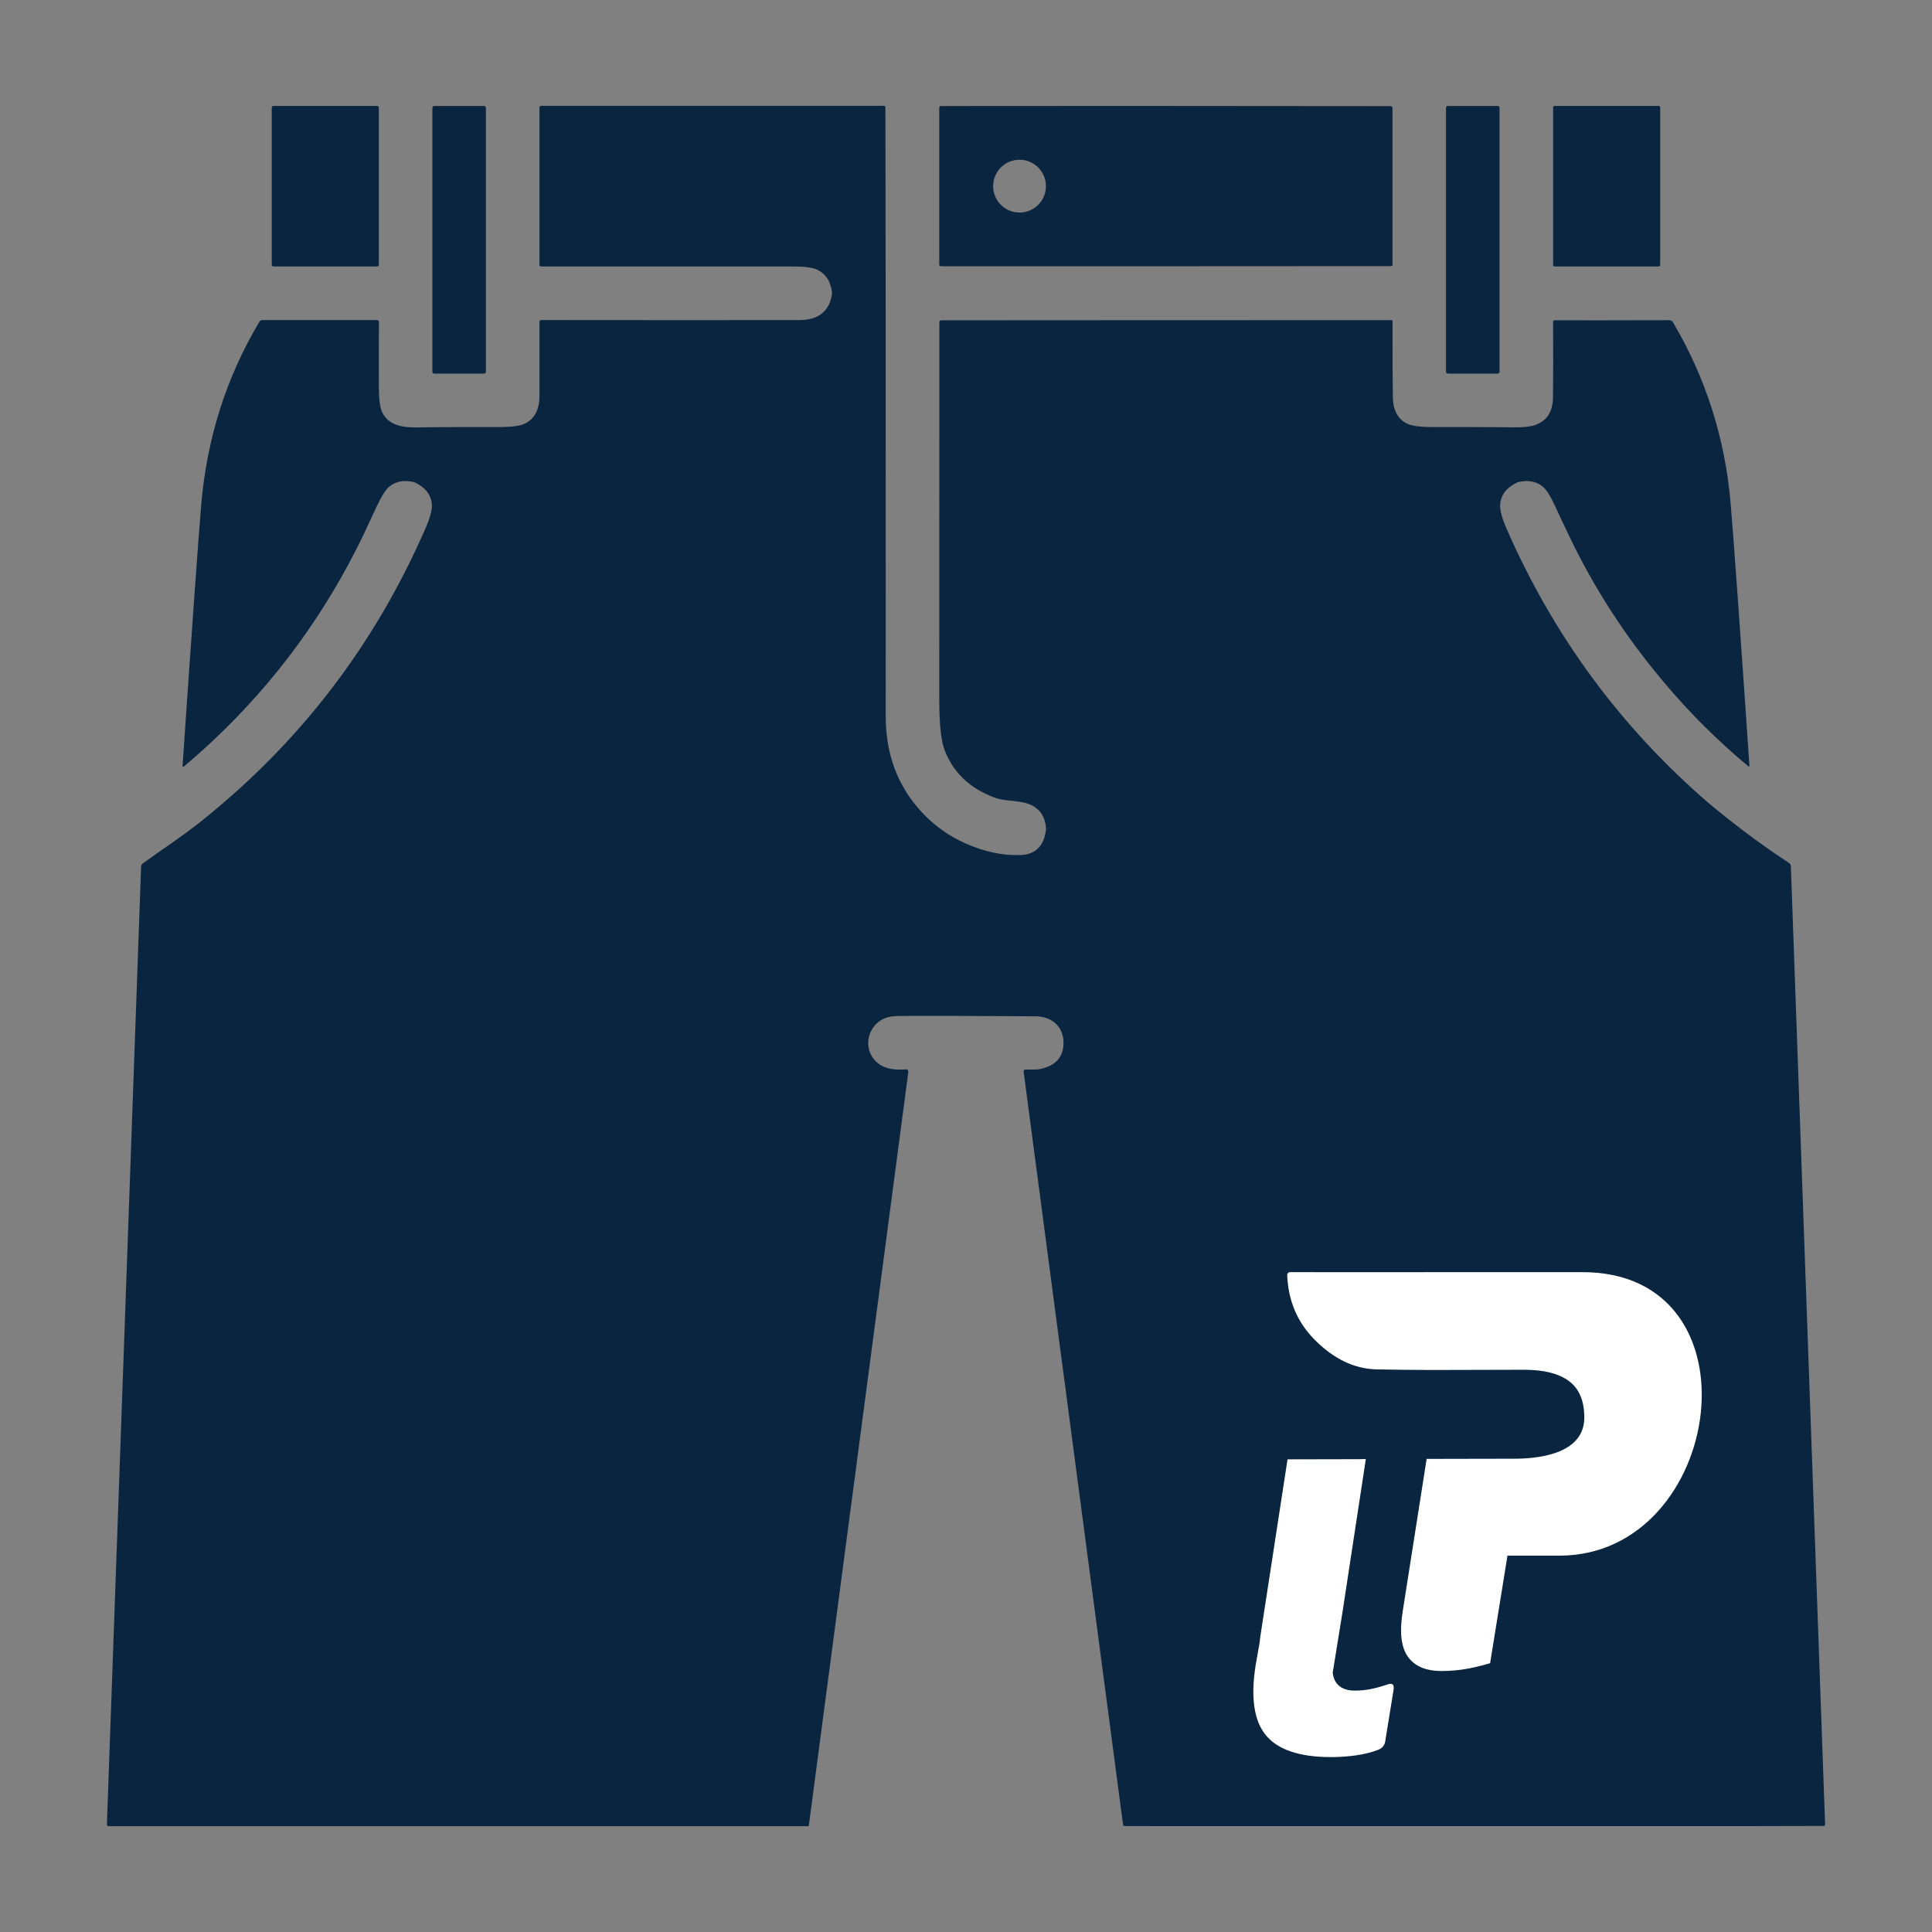
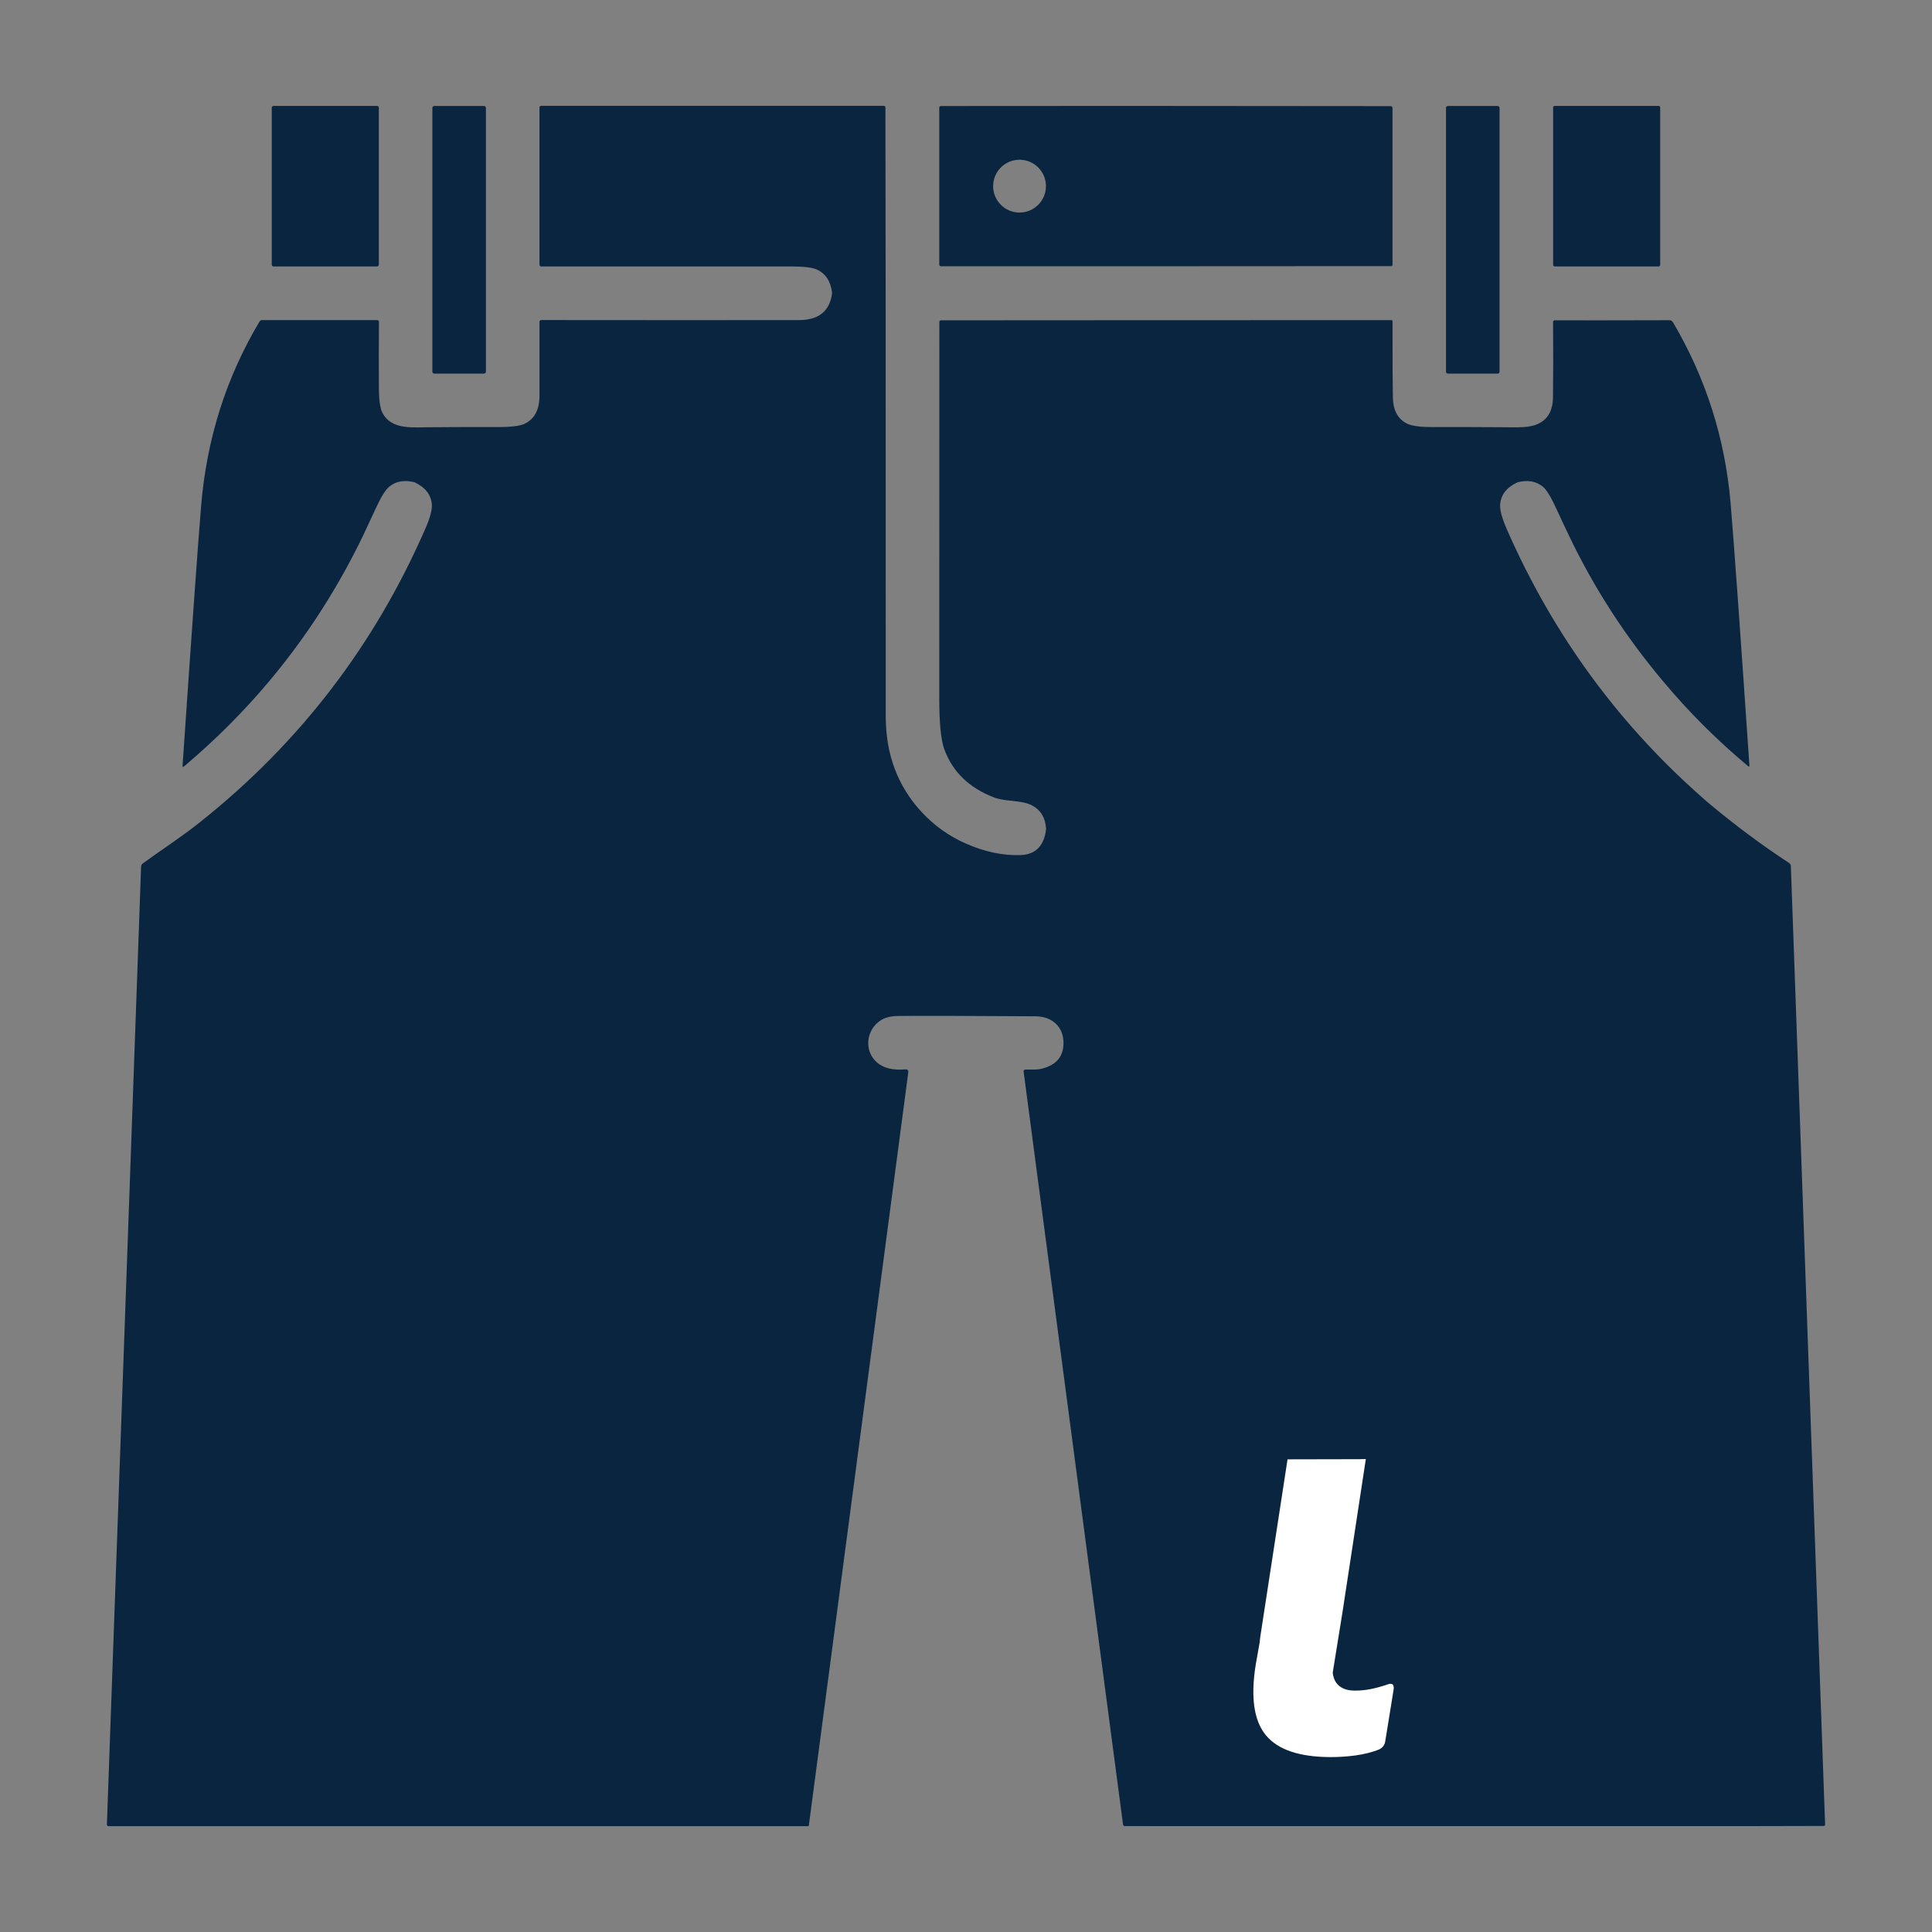
<svg xmlns="http://www.w3.org/2000/svg" xml:space="preserve" width="21.675mm" height="21.675mm" version="1.1" style="shape-rendering:geometricPrecision; text-rendering:geometricPrecision; image-rendering:optimizeQuality; fill-rule:evenodd; clip-rule:evenodd" viewBox="0 0 2167.46 2167.46">
  <rect x="0" y="0" width="2167.46" height="2167.46" fill="#808080" stroke="none" />
  <defs>
    <style type="text/css">
   
    .fil0 {fill:#0A2540;fill-rule:nonzero}
    .fil1 {fill:white;fill-rule:nonzero}
   
  </style>
  </defs>
  <g id="Layer_x0020_1">
    <g id="_1592207689904">
      <path class="fil0" d="M1744.17 118.82l116.6 0c0.97,0 1.76,0.79 1.76,1.76l0 176.58c0,0.98 -0.79,1.76 -1.76,1.76l-116.6 0c-0.97,0 -1.76,-0.78 -1.76,-1.76l0 -176.58c0,-0.97 0.79,-1.76 1.76,-1.76zm-1437.33 0l116.2 0c1.09,0 1.97,0.88 1.97,1.96l-0.01 176.18c0.01,1.09 -0.87,1.96 -1.96,1.96l-116.2 0c-1.08,0 -1.96,-0.87 -1.96,-1.96l0 -176.18c0,-1.08 0.88,-1.96 1.96,-1.96zm626.69 209.9c-1.47,-13.03 -7.19,-21.81 -17.18,-26.35 -4.96,-2.27 -14.35,-3.42 -28.15,-3.45 -87.63,-0.08 -181.34,-0.08 -281.13,0 -1.01,0 -1.84,-0.8 -1.84,-1.8l0 -176.38c0,-1.34 0.67,-2 2,-2l384.16 0c1.25,0 1.89,0.64 1.92,1.92l0.28 207.13c0.06,157.71 0.08,316.26 0.08,475.66 0,42.81 13.46,78.69 40.36,107.63 14.29,15.35 30.84,27.13 49.66,35.35 21.01,9.24 41.36,13.52 61.06,12.86 17.06,-0.56 26.67,-10.31 28.83,-29.23 -0.72,-12.6 -6.02,-21.45 -15.9,-26.55 -12.17,-6.25 -29.15,-3.81 -42.48,-8.89 -27.79,-10.57 -46.38,-28.55 -55.78,-53.94 -3.79,-10.25 -5.68,-29.31 -5.68,-57.18 -0.03,-140.7 0.01,-281.42 0.11,-422.15 0,-1.34 0.67,-2 2.01,-2l207.97 -0.12 297.27 -0.08c0.64,0 1.16,0.53 1.16,1.2 -0.08,42.2 0.04,70.78 0.36,85.73 0.3,14.09 5.46,23.75 15.5,28.99 5.2,2.72 14.84,4.07 28.91,4.04 25.6,-0.05 50.72,0 75.36,0.16 12.77,-0.08 29.03,1.2 39.6,-2.36 13.32,-4.51 20.07,-14.87 20.26,-31.07 0.32,-27.39 0.34,-55.52 0.08,-84.37 -0.03,-1.44 0.68,-2.16 2.12,-2.16l46.89 0.08 81.4 -0.16c1.64,-0.02 3.22,0.87 4.1,2.32 36.91,62.52 58.47,130.24 64.69,203.17 3.55,41.72 10.59,139.89 21.1,294.5 0.01,0.01 0.01,0.02 0.01,0.03 0,0.4 -0.33,0.72 -0.72,0.72 -0.16,0 -0.32,-0.05 -0.44,-0.15 -35.27,-29.47 -67.2,-61.34 -95.78,-95.62 -42.53,-50.53 -77.71,-105 -105.55,-163.4 -5.16,-10.76 -10.23,-21.56 -15.22,-32.4 -5.39,-11.64 -10.04,-19.07 -13.93,-22.3 -7.53,-6.25 -17.04,-7.93 -28.51,-5.05 -12.39,5.77 -18.9,14.25 -19.54,25.43 -0.32,6.01 2.21,15.18 7.6,27.51 52.59,119.91 127.99,222.2 226.2,306.88 29.66,24.8 59.77,47.22 90.33,67.27 1.31,0.85 1.99,2.05 2.04,3.6l38.4 1075.15c0,0.03 0,0.05 0,0.08 0,0.84 -0.68,1.52 -1.52,1.52 0,0 0,0 0,0l-88.37 0.2 -695.48 -0.04c-1.33,0 -2.09,-0.66 -2.28,-2l-111.48 -844.27c-0.21,-1.58 0.47,-2.39 2.05,-2.44 5.36,-0.2 12.21,0.32 16.49,-0.6 17.14,-3.66 25.87,-13.12 26.19,-28.39 0.4,-18.94 -12.81,-30.68 -31.31,-30.8 -85.45,-0.56 -137.17,-0.66 -155.16,-0.32 -7.48,0.16 -13.58,1.71 -18.3,4.65 -17.18,10.77 -19.42,35.16 -3.89,47.97 7.26,5.98 17.62,8.39 31.07,7.25 2.62,-0.22 3.76,0.98 3.41,3.6l-111.52 844.59c-0.06,0.48 -0.46,0.84 -0.95,0.84 0,0 0,0 -0.01,0l-784.65 0c0,0 0,0 0,0 -1.04,0 -1.88,-0.84 -1.88,-1.88 0,-0.03 0,-0.05 0,-0.08l38.36 -1074.47c0.05,-1.52 0.69,-2.74 1.92,-3.64 21.34,-15.58 42.2,-28.83 64.31,-46.41 111.42,-88.57 195.65,-198.31 252.7,-329.22 5.31,-12.12 7.73,-21.18 7.25,-27.19 -0.86,-10.81 -7.32,-19.07 -19.38,-24.79 -11.46,-2.91 -20.96,-1.24 -28.51,5.01 -3.95,3.26 -8.65,10.7 -14.1,22.34 -8.97,19.28 -14.01,30.09 -15.13,32.44 -48.69,100.87 -115.79,187.3 -201.29,259.26 -0.08,0.06 -0.16,0.11 -0.25,0.14 -0.42,0.14 -0.87,-0.08 -1,-0.48 -0.03,-0.09 -0.04,-0.2 -0.03,-0.3 10.54,-154.4 17.51,-251.86 20.9,-292.38 6.27,-74.98 28.11,-143.79 65.51,-206.41 0.64,-1.01 1.69,-1.58 2.81,-1.56l128.96 0c1.44,0 2.16,0.72 2.16,2.16 -0.18,24.45 -0.21,49 -0.08,73.63 0.08,13.59 1.35,22.85 3.81,27.79 10.25,20.62 36.03,16.42 55.69,16.62 23.92,-0.21 48.22,-0.28 72.88,-0.2 15.4,0.08 25.75,-1.13 31.03,-3.64 11.16,-5.29 16.75,-15.75 16.78,-31.4 0,-23.22 0,-50.83 0,-82.84 0,-1.44 0.72,-2.16 2.16,-2.16 110.68,0.13 207.04,0.14 289.1,0.04 22.19,-0.03 34.53,-10.16 37.04,-30.39zm330.22 -209.9l296.15 0.24c1.55,0 2.32,0.78 2.32,2.36l0 175.46c0,1.12 -0.56,1.68 -1.68,1.68l-296.75 0.16 -207.97 -0.04c-1.39,0 -2.08,-0.69 -2.08,-2.08l0 -175.54c0,-1.41 0.7,-2.12 2.12,-2.12l207.89 -0.12zm-776.56 0.08l55.82 0c1.17,0 2.12,0.95 2.12,2.12l0 295.99c0,1.17 -0.95,2.12 -2.12,2.12l-55.82 0c-1.17,0 -2.12,-0.95 -2.12,-2.12l0 -295.99c0,-1.17 0.95,-2.12 2.12,-2.12zm686.23 89.93c0,-16.36 -13.27,-29.63 -29.63,-29.63 -16.36,0 -29.63,13.27 -29.63,29.63 0,16.36 13.27,29.63 29.63,29.63 16.36,0 29.63,-13.27 29.63,-29.63zm450.91 -89.93l55.89 0c1.15,0 2.09,0.93 2.09,2.08l0 296.07c0,1.15 -0.94,2.08 -2.09,2.08l-55.89 0c-1.15,0 -2.09,-0.93 -2.09,-2.08l0 -296.07c0,-1.15 0.94,-2.08 2.09,-2.08z" />
      <g>
-         <path class="fil1" d="M1598.01 1427.18l177.38 0c203.55,0 158.58,318.06 -25.95,318.06l-58.25 0 -19.48 120.66c-8.2,2.45 -15.97,4.36 -23.32,5.79 -10.21,1.98 -20.57,2.97 -31.1,2.97 -17.78,0 -30.45,-5.43 -38.01,-16.3 -7.57,-10.85 -9.39,-28.13 -5.43,-51.83l26.65 -169.83c51.54,0 46.69,-0.2 98.14,-0.2 32.62,0 78.75,-7.4 78.75,-46.23 0,-18.64 -5.69,-32.22 -17.07,-40.77 -11.39,-8.54 -28.22,-12.81 -50.49,-12.81l-104.92 0.26c-20.33,0 -40.49,-0.36 -60.82,-0.68 -25.06,-0.7 -48.28,-11.95 -69.65,-33.69 -19.12,-19.48 -29.24,-43.52 -30.37,-72.14 0,-0.04 0,-0.09 0,-0.12 0,-1.72 1.42,-3.14 3.14,-3.14 0,0 0,0 0,0l150.79 0.07 0.01 -0.07z" />
-         <path class="fil1" d="M1506.21 1808.02l-11.08 68.6c0.55,4.47 1.82,8.13 3.82,11 4.2,6.02 11.24,9.04 21.1,9.04 5.86,0 11.61,-0.54 17.28,-1.64 5.66,-1.1 11.77,-2.75 18.36,-4.94 6.22,-2.55 8.78,-0.54 7.67,6.04l-9.32 57.57c-0.72,4.37 -3.28,7.48 -7.66,9.31 -7.68,2.93 -16.1,5.04 -25.23,6.31 -9.13,1.28 -18.46,1.92 -27.95,1.92 -35.09,0 -59.41,-8.13 -72.93,-24.39 -13.53,-16.28 -17.37,-42.69 -11.5,-79.24l4.39 -24.88c0.27,-3.22 0.7,-6.62 1.3,-10.18l30 -195.34c42.11,0 38.15,-0.17 80.19,-0.17 2.62,0 5.19,-0.07 7.66,-0.18l-26.1 171.17z" />
+         <path class="fil1" d="M1506.21 1808.02l-11.08 68.6c0.55,4.47 1.82,8.13 3.82,11 4.2,6.02 11.24,9.04 21.1,9.04 5.86,0 11.61,-0.54 17.28,-1.64 5.66,-1.1 11.77,-2.75 18.36,-4.94 6.22,-2.55 8.78,-0.54 7.67,6.04l-9.32 57.57c-0.72,4.37 -3.28,7.48 -7.66,9.31 -7.68,2.93 -16.1,5.04 -25.23,6.31 -9.13,1.28 -18.46,1.92 -27.95,1.92 -35.09,0 -59.41,-8.13 -72.93,-24.39 -13.53,-16.28 -17.37,-42.69 -11.5,-79.24l4.39 -24.88c0.27,-3.22 0.7,-6.62 1.3,-10.18l30 -195.34c42.11,0 38.15,-0.17 80.19,-0.17 2.62,0 5.19,-0.07 7.66,-0.18l-26.1 171.17" />
      </g>
    </g>
  </g>
</svg>